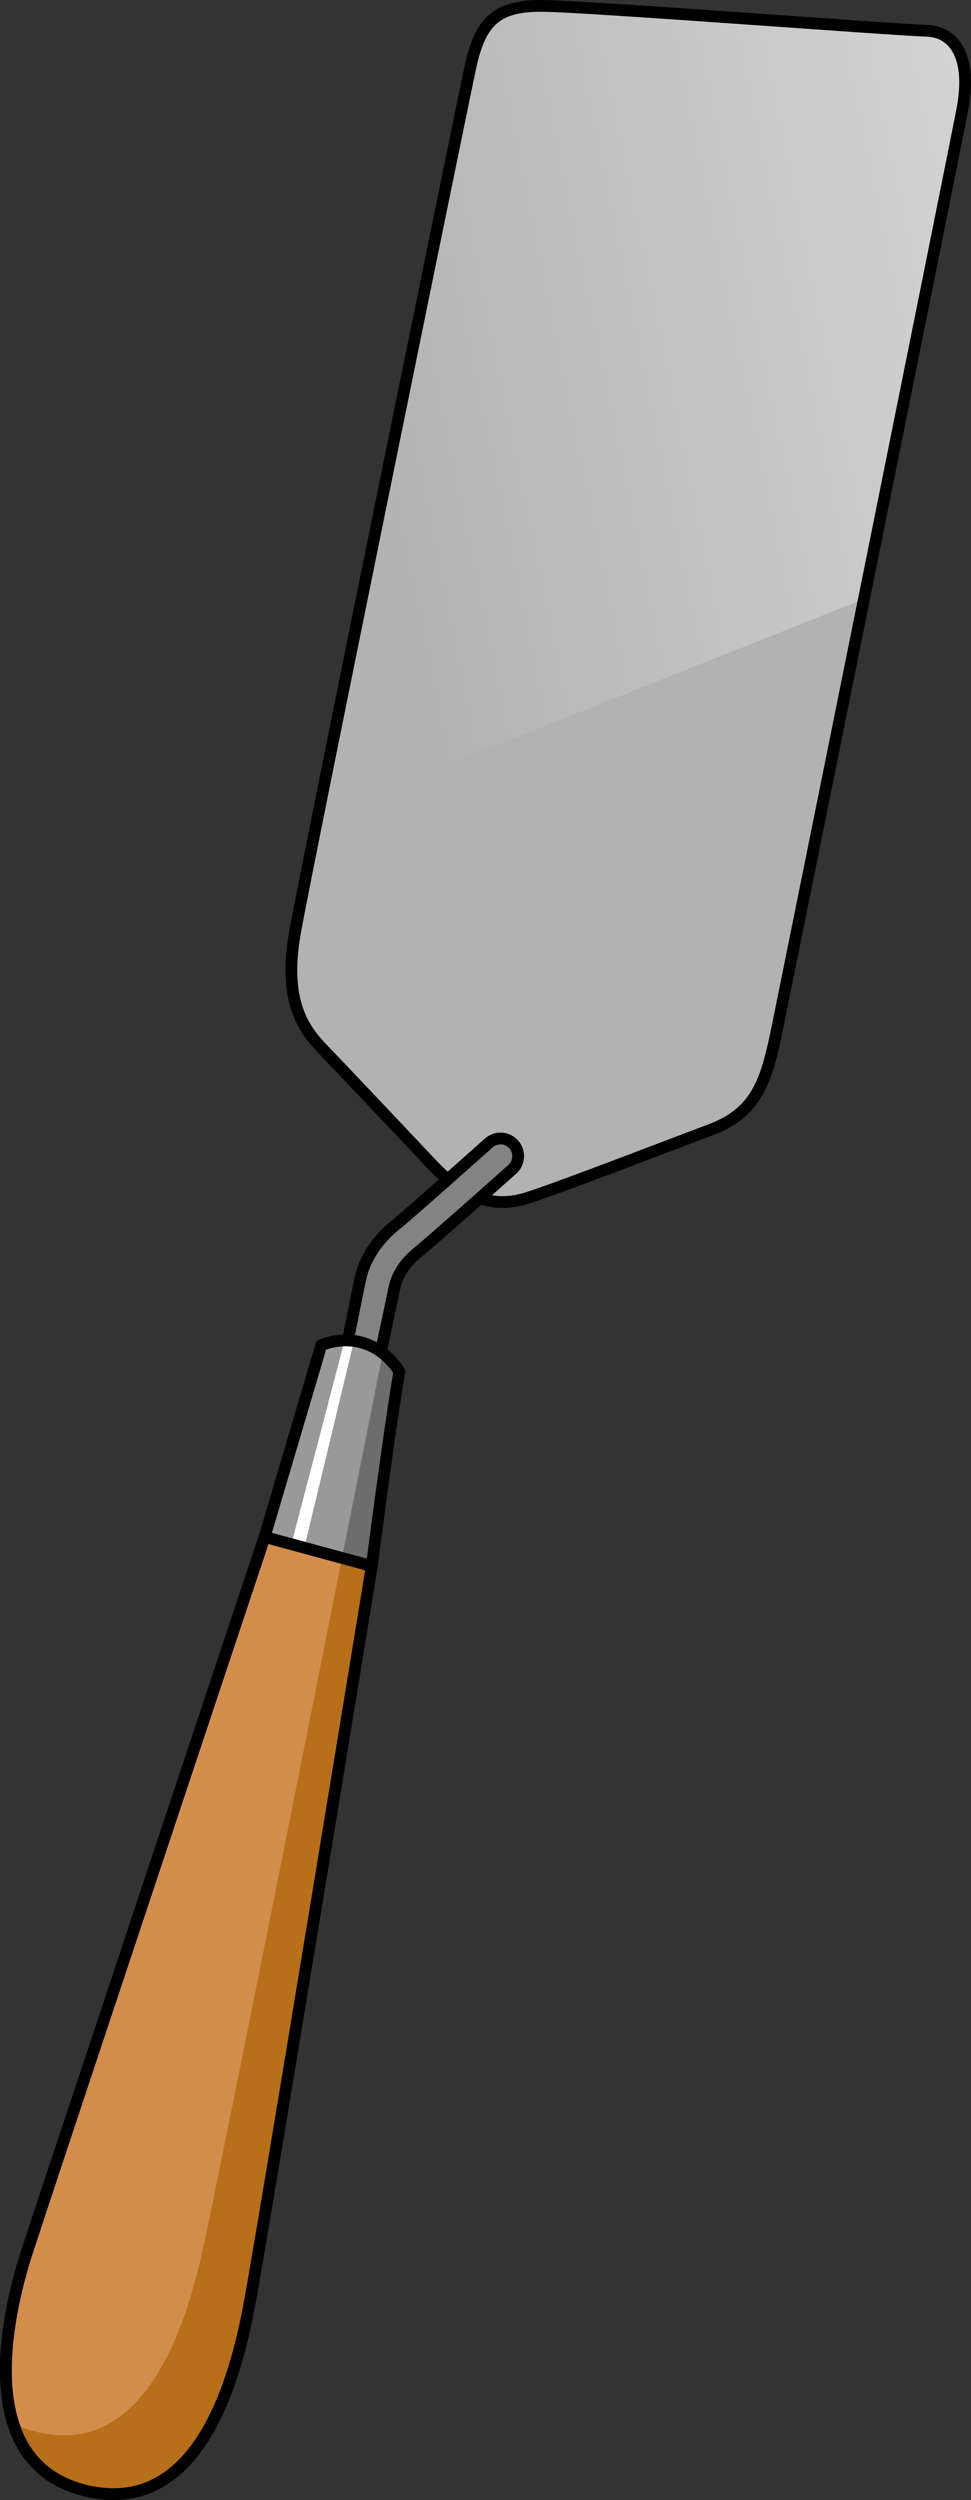
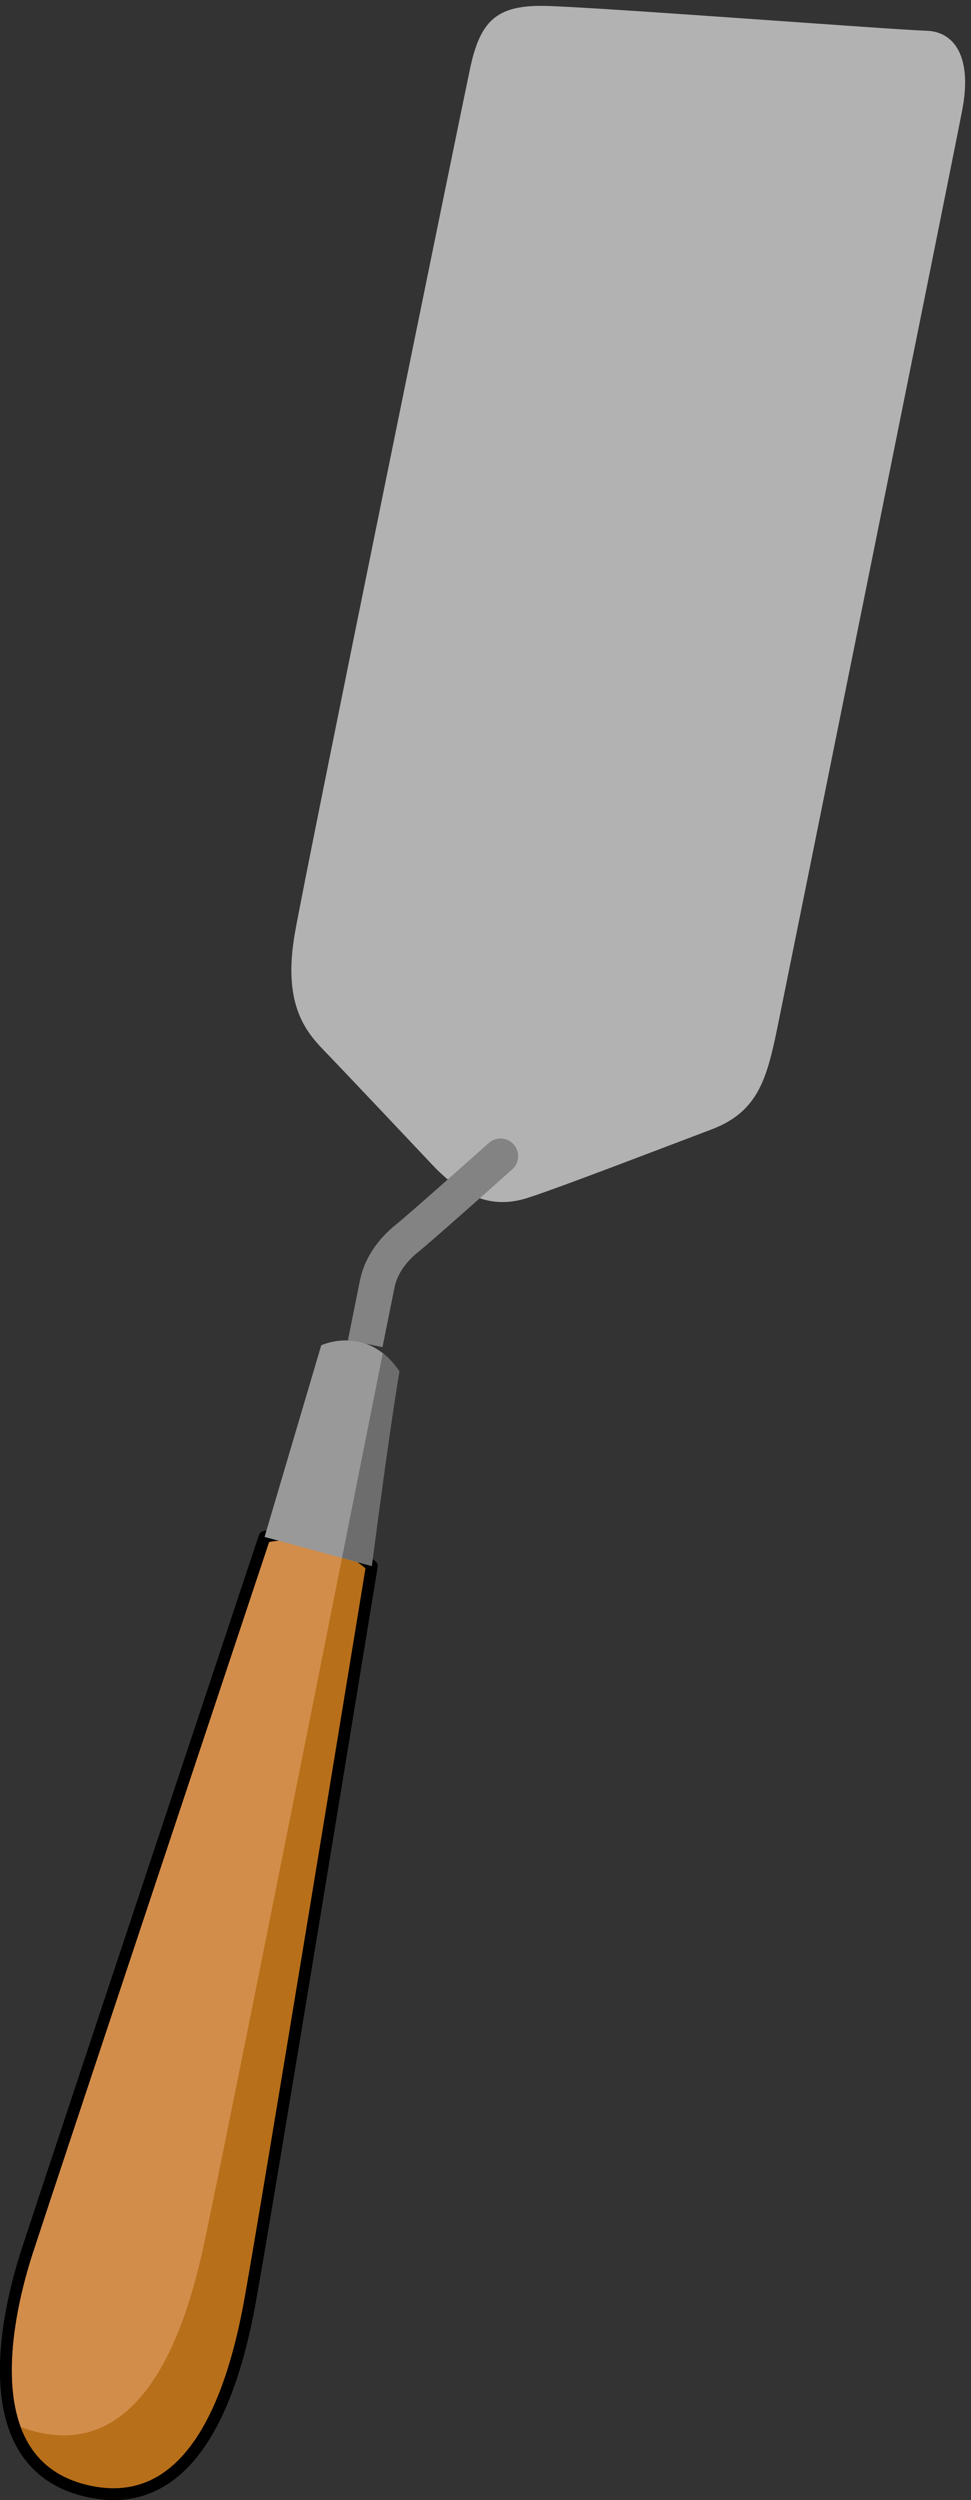
<svg xmlns="http://www.w3.org/2000/svg" version="1.1" id="Layer_1" x="0px" y="0px" width="82.564px" height="212.39px" viewBox="0 0 82.564 212.39" enable-background="new 0 0 82.564 212.39" xml:space="preserve">
  <rect x="0" y="0" width="82.564" height="212.39" fill="#333333" stroke="none" />
  <g>
    <path fill="#B2B2B2" d="M36.777,98.975c-1.769-1.876-7.646-8.099-9.302-9.809c-1.654-1.71-3.423-4.104-2.396-9.921   c1.028-5.82,14.026-69.335,14.883-73.385c0.855-4.049,2.223-5.416,6.271-5.359c4.05,0.058,30.053,2.053,32.507,2.109   c2.453,0.057,3.935,2.282,3.08,6.73c-0.854,4.447-14.77,73.328-15.681,77.775c-0.912,4.448-1.626,7.324-5.646,8.839   c-4.019,1.516-12.947,4.956-15.625,5.812C42.19,102.623,39.649,102.016,36.777,98.975z" />
    <linearGradient id="SVGID_1_" gradientUnits="userSpaceOnUse" x1="1.155" y1="41.98" x2="159.678" y2="9.779">
      <stop offset="0.184" style="stop-color:#FFFFFF;stop-opacity:0" />
      <stop offset="1" style="stop-color:#FFFFFF" />
    </linearGradient>
-     <path fill="url(#SVGID_1_)" d="M78.741,2.611c-2.454-0.057-28.457-2.052-32.507-2.109c-4.049-0.057-5.416,1.311-6.271,5.359   c-0.68,3.216-9.016,43.929-12.937,63.473c12.825-5.104,32.103-12.726,46.439-18.446c3.871-19.179,7.907-39.215,8.355-41.546   C82.676,4.893,81.194,2.667,78.741,2.611z" />
-     <path fill="none" stroke="#000000" stroke-linecap="round" stroke-linejoin="round" stroke-miterlimit="10" d="M36.777,98.975   c-1.769-1.876-7.646-8.099-9.302-9.809c-1.654-1.71-3.423-4.104-2.396-9.921c1.028-5.82,14.026-69.335,14.883-73.385   c0.855-4.049,2.223-5.416,6.271-5.359c4.05,0.058,30.053,2.053,32.507,2.109c2.453,0.057,3.935,2.282,3.08,6.73   c-0.854,4.447-14.77,73.328-15.681,77.775c-0.912,4.448-1.626,7.324-5.646,8.839c-4.019,1.516-12.947,4.956-15.625,5.812   C42.19,102.623,39.649,102.016,36.777,98.975z" />
    <g>
      <path fill="#838383" d="M32.526,114.444l-2.941-0.588c0,0,0.734-3.673,1.03-5.118c0.356-1.742,1.434-3.407,3.035-4.688    c1.225-0.981,7.844-6.888,7.91-6.947c0.619-0.551,1.565-0.498,2.118,0.12c0.552,0.618,0.498,1.566-0.121,2.118    c-0.274,0.245-6.745,6.02-8.032,7.051c-1.04,0.832-1.758,1.906-1.971,2.948C33.259,110.781,32.526,114.444,32.526,114.444z" />
-       <path fill="none" stroke="#000000" stroke-linecap="round" stroke-linejoin="round" stroke-miterlimit="10" d="M32.38,114.834    l-2.795-0.979c0,0,0.734-3.673,1.03-5.118c0.356-1.742,1.434-3.407,3.035-4.688c1.225-0.981,7.844-6.888,7.91-6.947    c0.619-0.551,1.565-0.498,2.118,0.12c0.552,0.618,0.498,1.566-0.121,2.118c-0.274,0.245-6.745,6.02-8.032,7.051    c-1.04,0.832-1.758,1.906-1.971,2.948C33.259,110.781,32.38,114.834,32.38,114.834z" />
      <path fill="#D38D4A" stroke="#000000" stroke-linecap="round" stroke-linejoin="round" stroke-miterlimit="10" d="M22.496,130.57    c0,0,4.817-1.307,9.118,2.473c0,0-9.246,56.53-10.42,62.784c-1.173,6.254-4.298,18.105-13.938,15.761    c-9.639-2.345-6.643-15.109-4.95-20.32C4,186.056,22.496,130.57,22.496,130.57z" />
      <path fill="#B86F1A" d="M29.26,131.457c-2.217,11.132-10.837,54.374-12.044,59.777c-1.387,6.21-4.915,17.948-14.47,15.275    c-0.584-0.164-1.119-0.365-1.609-0.6c0.855,2.674,2.68,4.841,6.12,5.678c9.64,2.345,12.765-9.507,13.938-15.761    c1.174-6.254,10.42-62.784,10.42-62.784C30.836,132.358,30.04,131.845,29.26,131.457z" />
      <path fill="none" stroke="#000000" stroke-linecap="round" stroke-linejoin="round" stroke-miterlimit="10" d="M22.496,130.57    c0,0,4.817-1.307,9.118,2.473c0,0-9.246,56.53-10.42,62.784c-1.173,6.254-4.298,18.105-13.938,15.761    c-9.639-2.345-6.643-15.109-4.95-20.32C4,186.056,22.496,130.57,22.496,130.57z" />
      <path fill="#999999" d="M22.496,130.57l4.82-16.283c0,0,3.906-1.825,6.643,2.215c-0.91,5.342-2.345,16.541-2.345,16.541    L22.496,130.57z" />
      <path fill="#6D6D6D" d="M33.959,116.501c-0.446-0.659-0.925-1.149-1.412-1.529l-3.467,17.383h0.001l2.533,0.688    C31.614,133.042,33.049,121.843,33.959,116.501z" />
-       <polygon fill="#FFFFFF" points="29.301,113.875 24.774,131.188 25.823,131.69 30.062,114.083   " />
-       <path fill="none" stroke="#000000" stroke-linecap="round" stroke-linejoin="round" stroke-miterlimit="10" d="M22.496,130.57    l4.82-16.283c0,0,3.906-1.825,6.643,2.215c-0.91,5.342-2.345,16.541-2.345,16.541L22.496,130.57z" />
    </g>
  </g>
</svg>